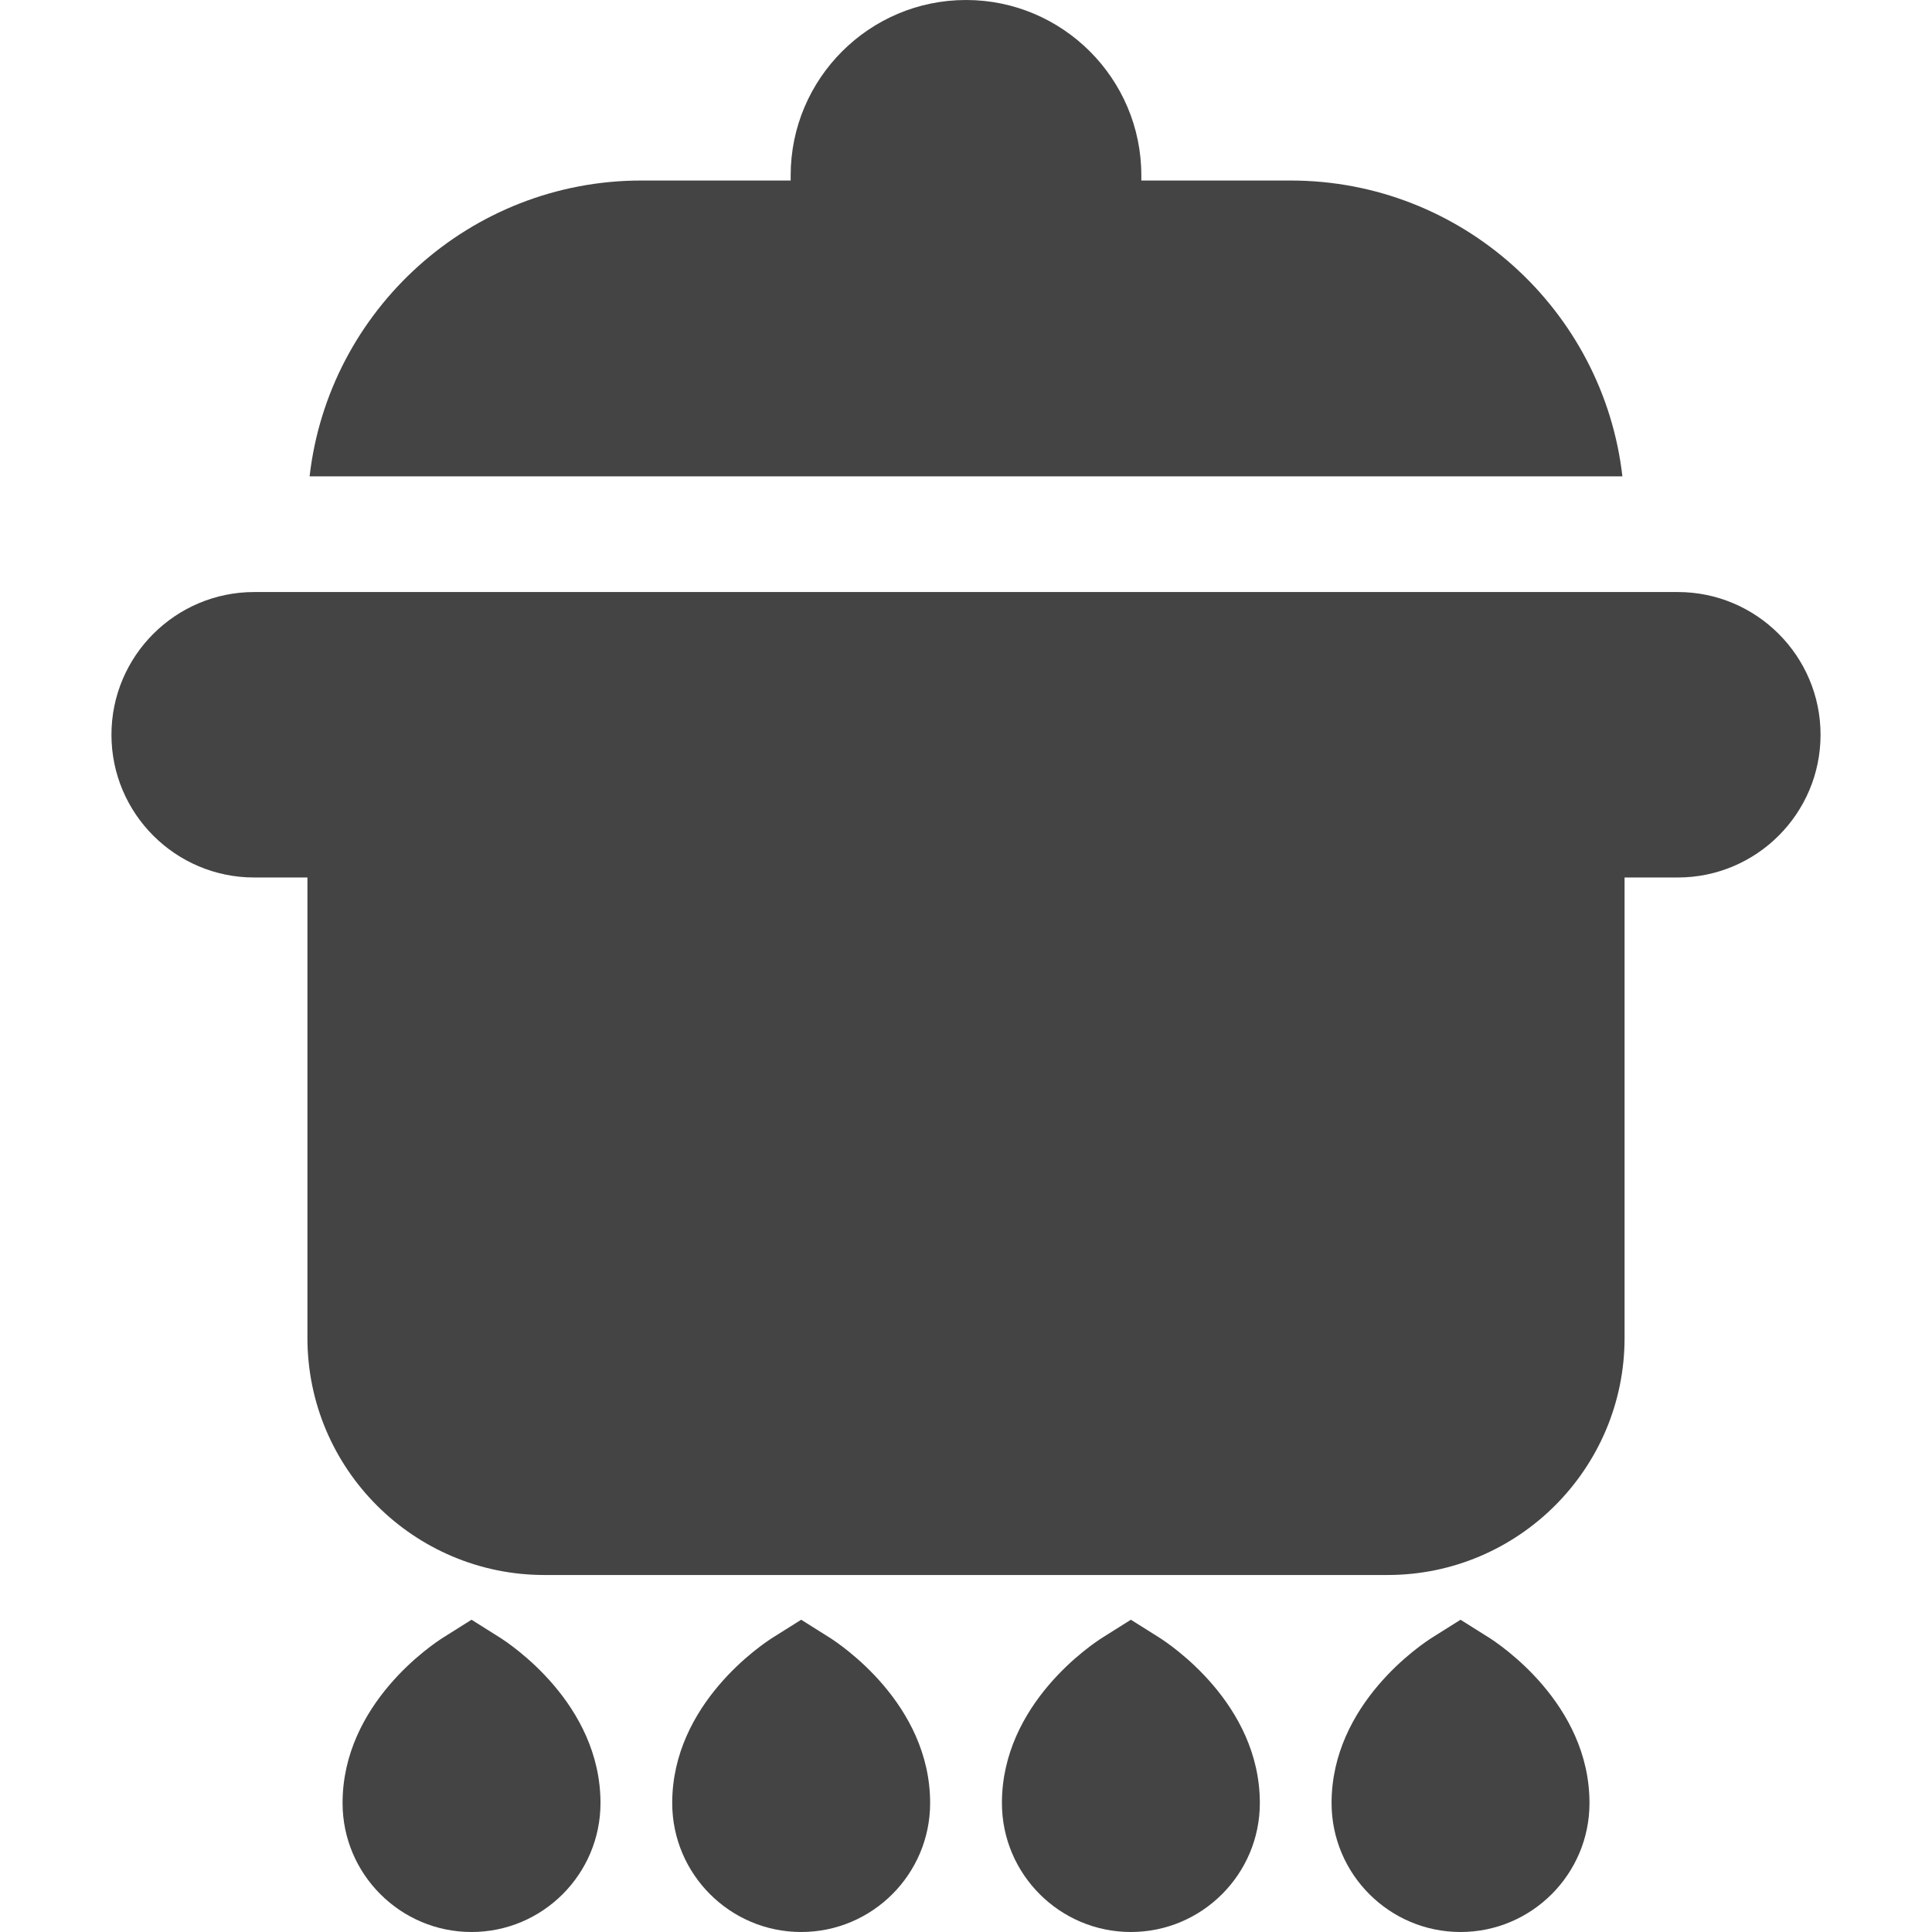
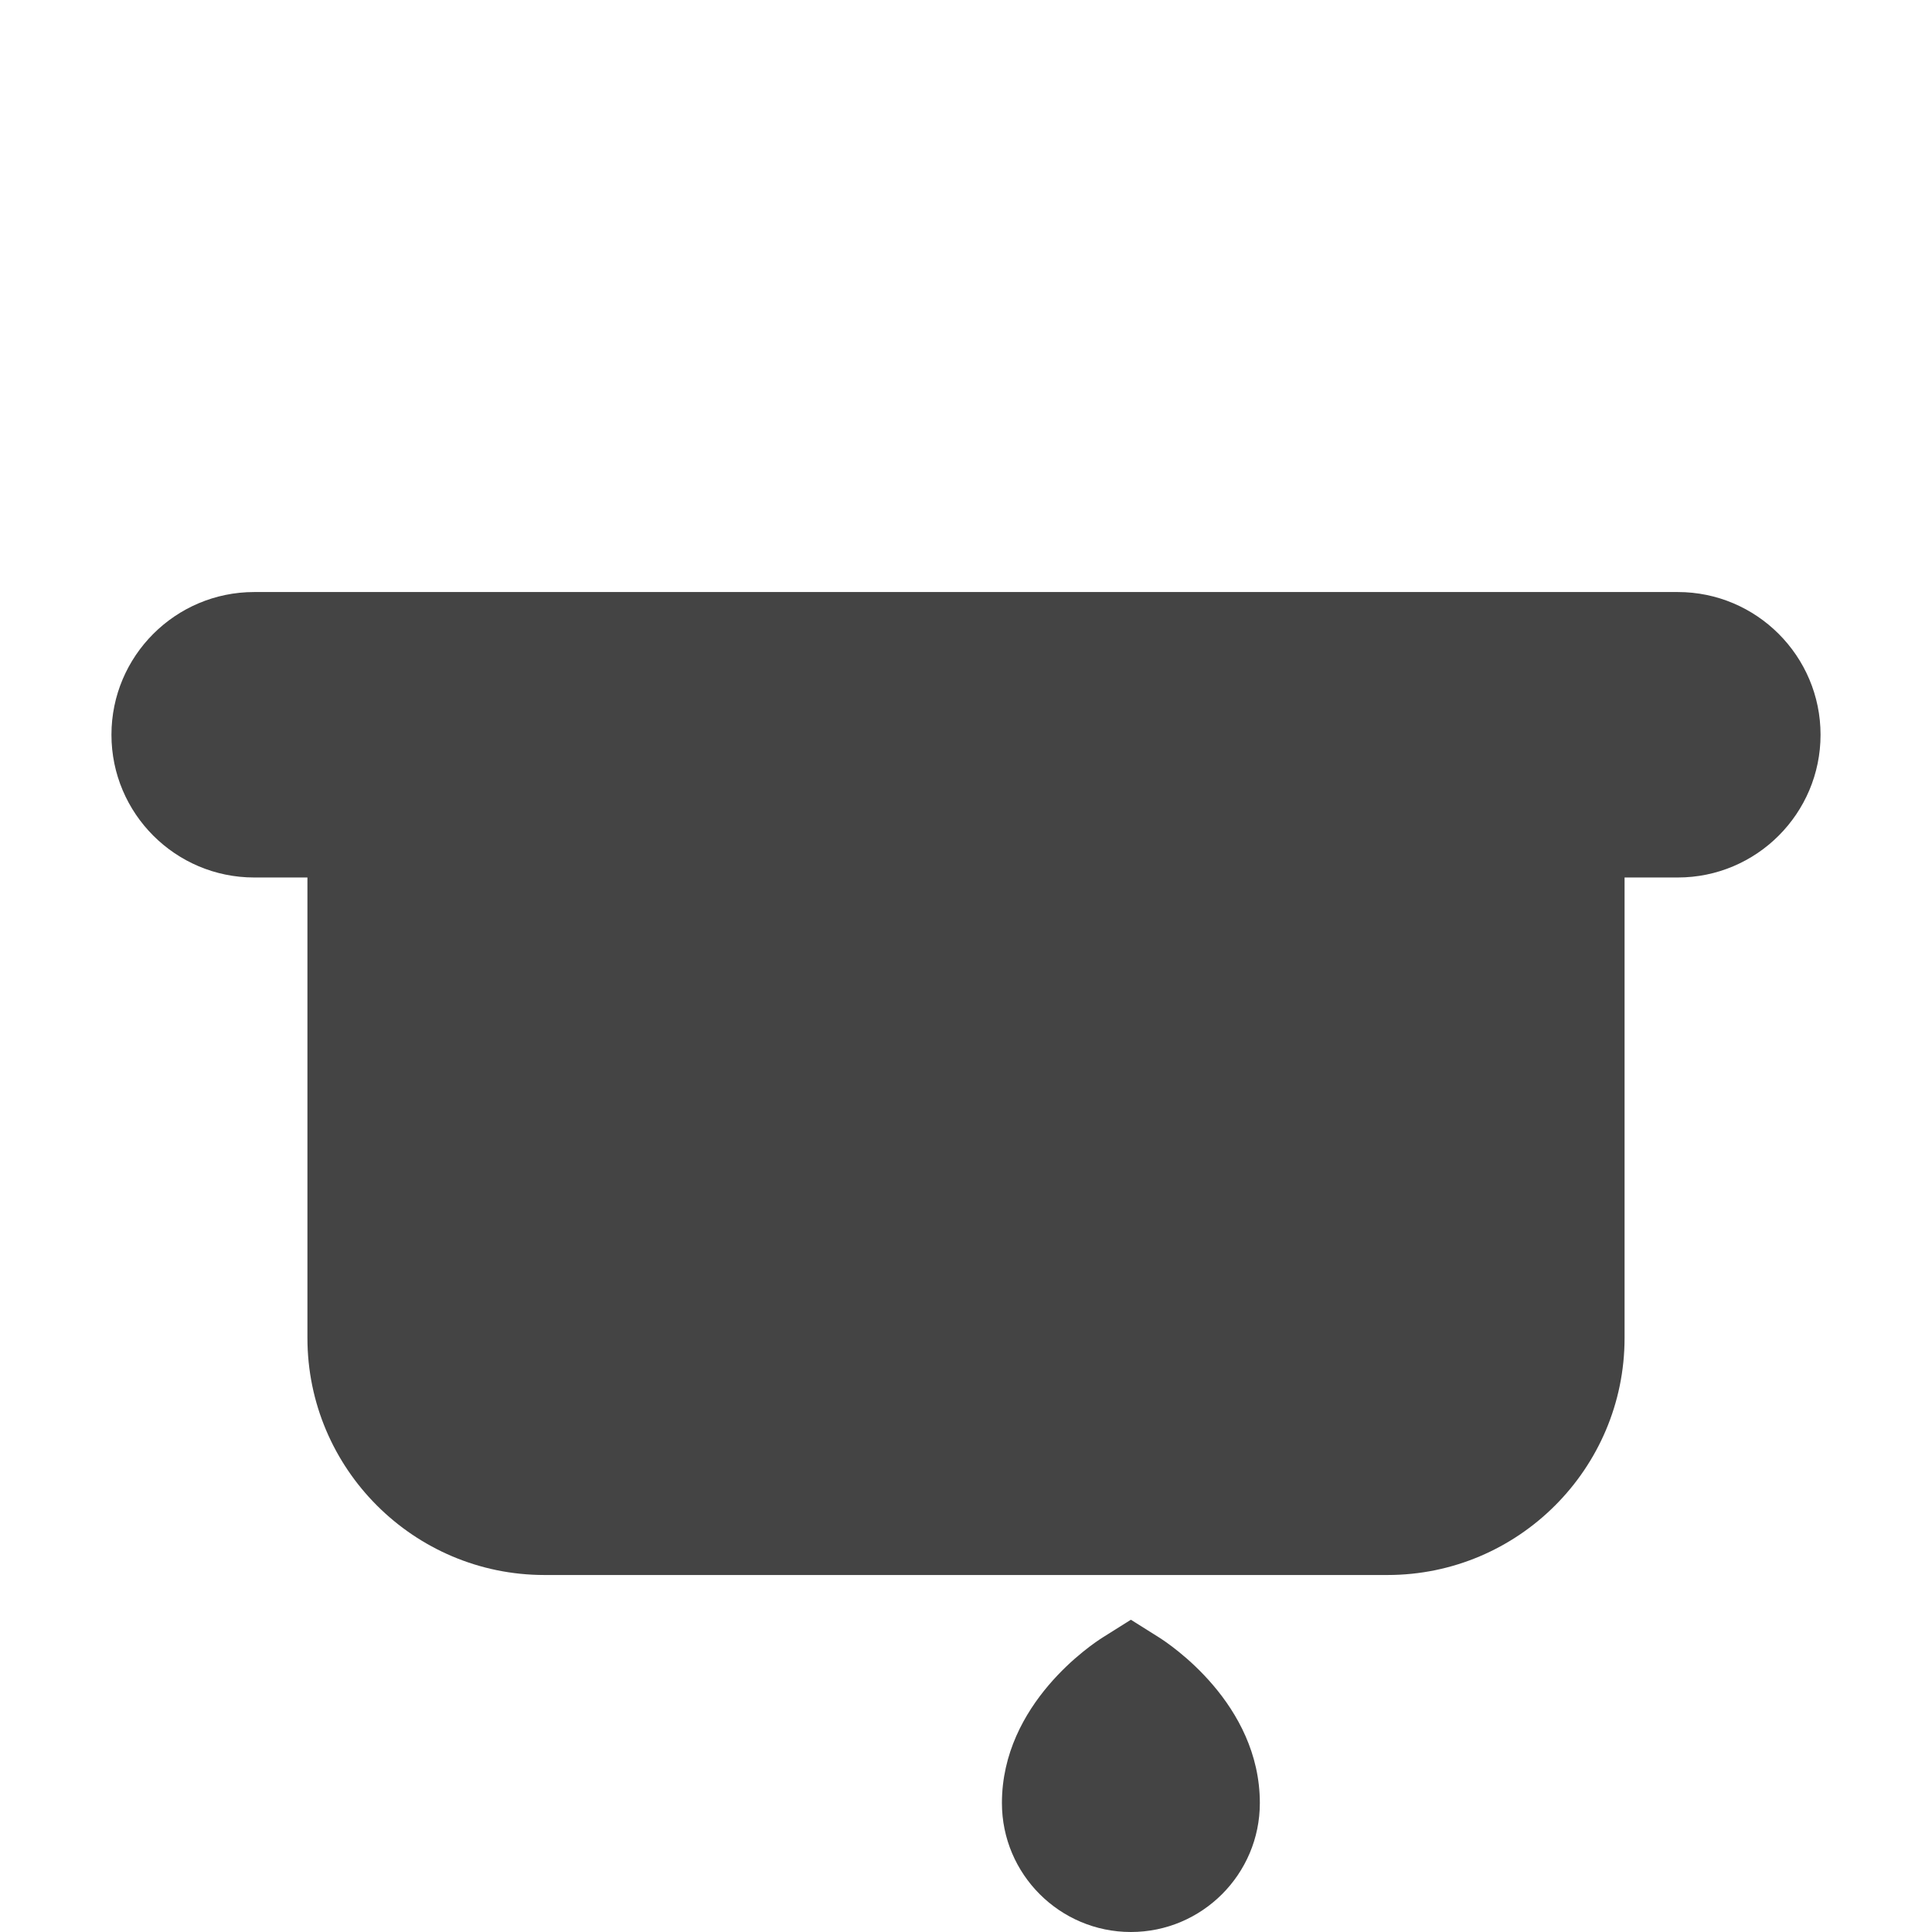
<svg xmlns="http://www.w3.org/2000/svg" version="1.1" width="32" height="32" viewBox="0 0 32 32">
  <title>pot</title>
-   <path fill="#444" d="M21.377 2.99h-2.473v-0.086c0-1.601-1.303-2.904-2.904-2.904s-2.904 1.303-2.904 2.904v0.086h-2.473c-2.836 0-5.181 2.146-5.495 4.9h21.744c-0.315-2.754-2.659-4.9-5.495-4.9z" />
-   <path fill="#444" d="M8.273 27.119l-0.463-0.291-0.463 0.291c-0.171 0.107-1.673 1.097-1.673 2.745 0 1.178 0.958 2.136 2.136 2.136s2.136-0.958 2.136-2.136c0-1.648-1.502-2.637-1.673-2.745z" />
-   <path fill="#444" d="M13.733 27.119l-0.463-0.291-0.463 0.291c-0.171 0.107-1.673 1.097-1.673 2.745 0 1.178 0.958 2.136 2.136 2.136s2.136-0.958 2.136-2.136c0-1.648-1.502-2.637-1.673-2.745z" />
  <path fill="#444" d="M19.194 27.119l-0.463-0.291-0.463 0.291c-0.171 0.107-1.673 1.097-1.673 2.745 0 1.178 0.958 2.136 2.136 2.136s2.136-0.958 2.136-2.136c-0-1.648-1.502-2.637-1.673-2.745z" />
-   <path fill="#444" d="M24.654 27.119l-0.463-0.291-0.463 0.291c-0.171 0.107-1.673 1.097-1.673 2.745 0 1.178 0.958 2.136 2.136 2.136s2.136-0.958 2.136-2.136c0-1.648-1.501-2.637-1.673-2.745z" />
  <path fill="#444" d="M27.79 9.806h-23.58c-1.304 0-2.364 1.060-2.364 2.364s1.060 2.364 2.364 2.364h0.882v7.627c0 2.165 1.761 3.926 3.926 3.926h13.964c2.165 0 3.926-1.761 3.926-3.926v-7.627h0.882c1.303 0 2.364-1.060 2.364-2.364s-1.061-2.364-2.364-2.364z" />
</svg>